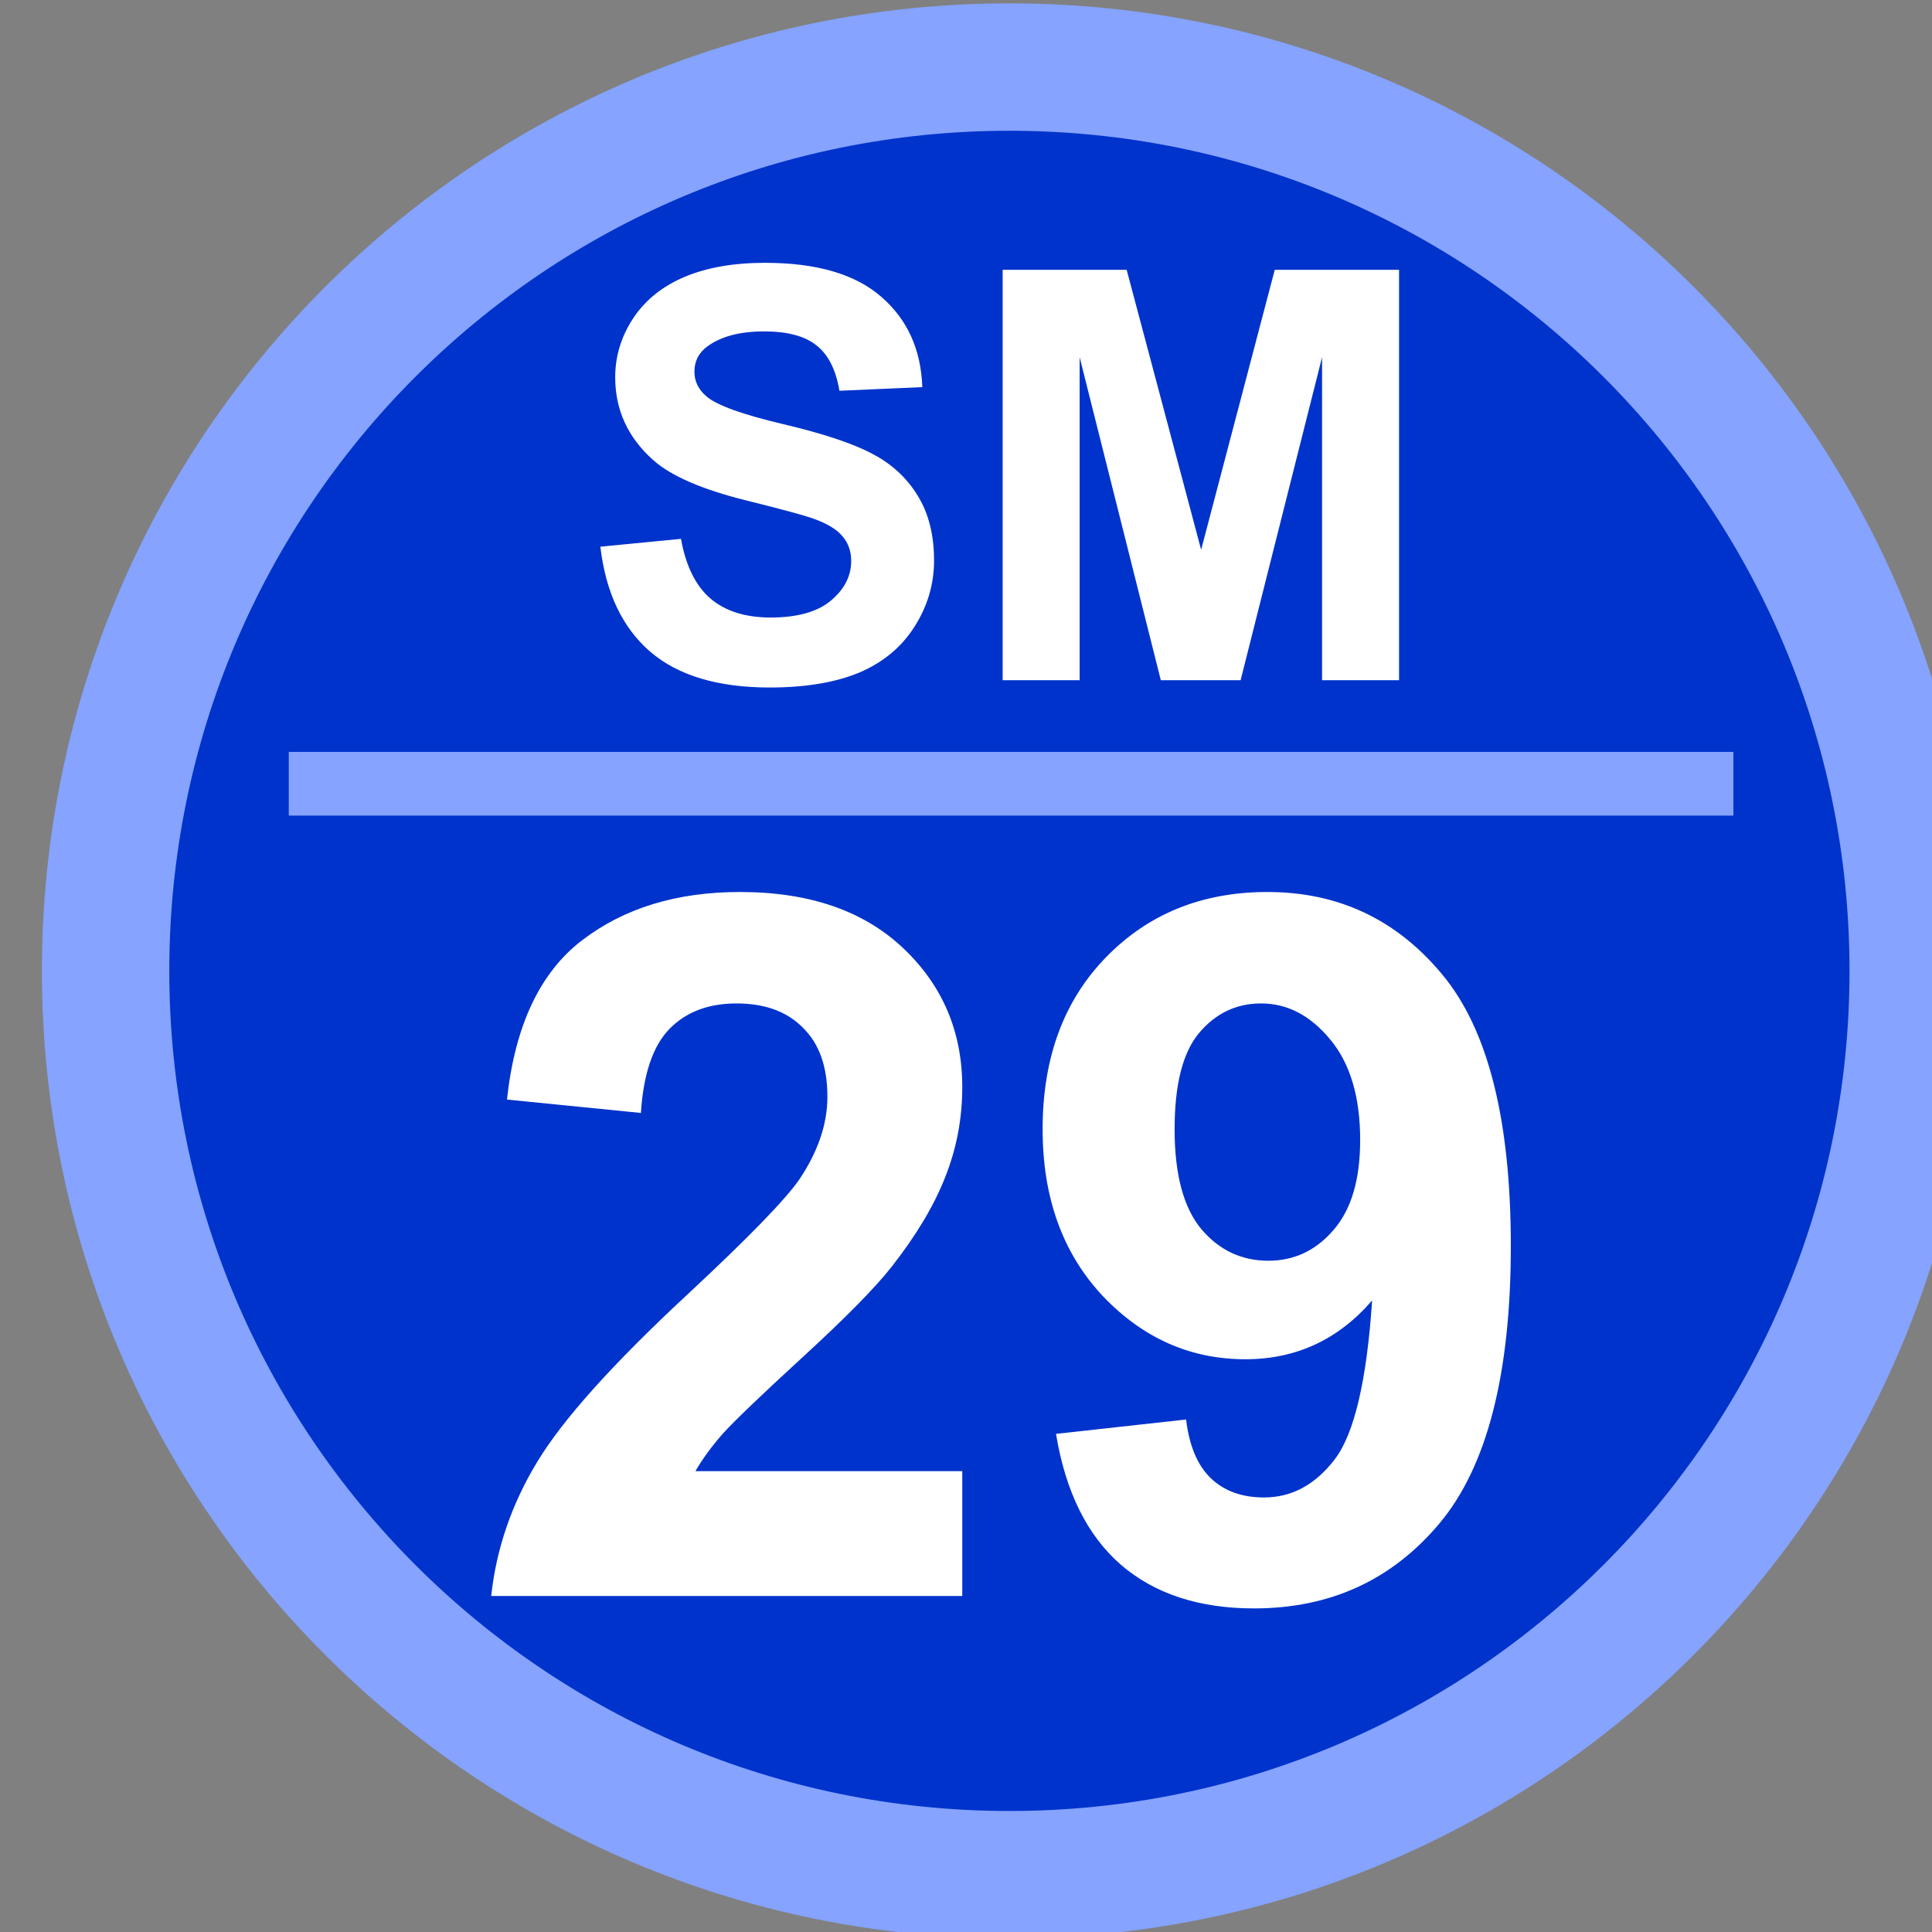
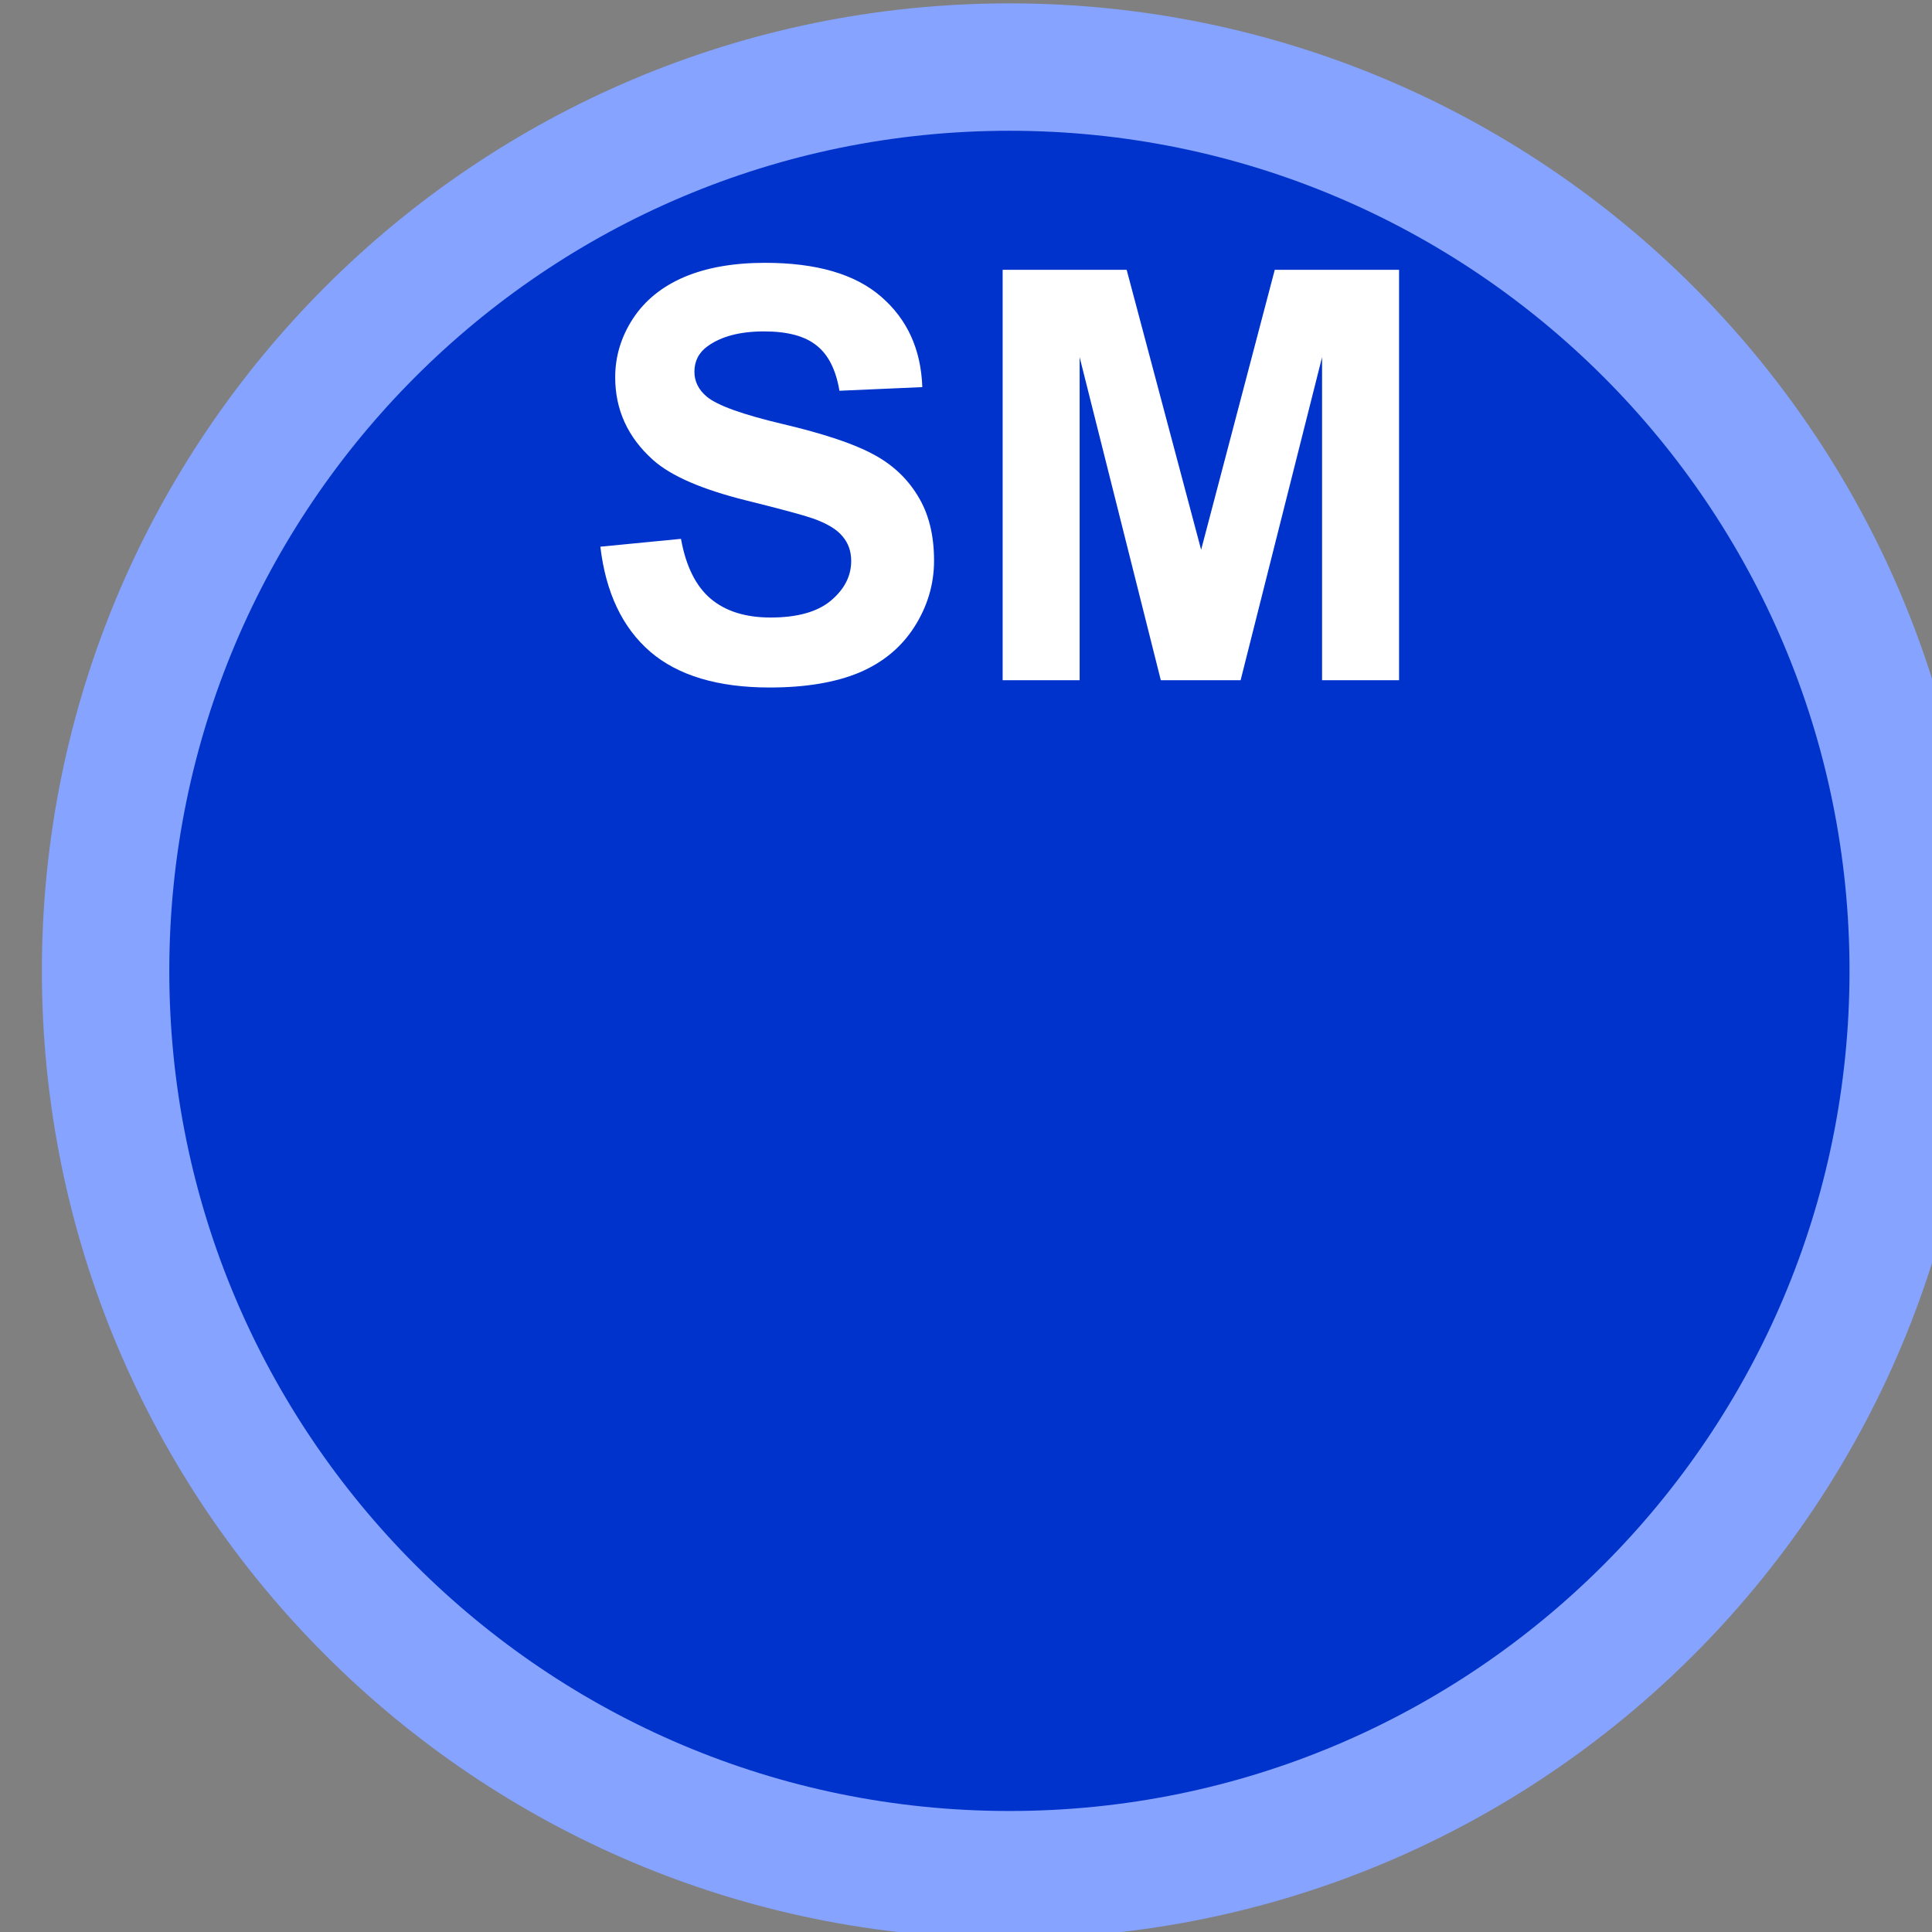
<svg xmlns="http://www.w3.org/2000/svg" width="64.294mm" height="64.294mm" viewBox="0 0 64.294 64.294" id="svg5">
  <rect x="0" y="0" width="64.294" height="64.294" fill="#808080" stroke="none" />
  <defs id="defs2" />
  <g id="layer1" transform="translate(336.207,1258.205)">
    <g transform="matrix(0.265,0,0,0.265,-1221.768,-1329.113)" id="g1353">
      <path d="m 3355,389.5 c 0,-62.684 50.82,-113.5 113.5,-113.5 62.68,0 113.5,50.816 113.5,113.5 0,62.684 -50.82,113.5 -113.5,113.5 -62.68,0 -113.5,-50.816 -113.5,-113.5 z" stroke="#85a3ff" stroke-width="16" stroke-miterlimit="8" fill="#0033cc" fill-rule="evenodd" id="path1345" />
      <g aria-label="SM" transform="translate(3414.53,353)" id="text1347" style="font-weight:700;font-size:72px;font-family:Arial, Arial_MSFontService, sans-serif;fill:#ffffff">
        <path d="m 2.602,-16.77 10.125,-0.984 q 0.914,5.098 3.691,7.488 2.812,2.391 7.559,2.391 5.027,0 7.559,-2.109 2.566,-2.145 2.566,-4.992 0,-1.828 -1.09,-3.094 -1.055,-1.301 -3.727,-2.25 -1.828,-0.633 -8.332,-2.25 -8.367,-2.074 -11.742,-5.098 -4.746,-4.254 -4.746,-10.371 0,-3.938 2.215,-7.348 2.25,-3.445 6.434,-5.238 4.219,-1.793 10.16,-1.793 9.703,0 14.59,4.254 4.922,4.254 5.168,11.355 L 32.625,-36.352 q -0.668,-3.973 -2.883,-5.695 -2.18,-1.758 -6.574,-1.758 -4.535,0 -7.102,1.863 -1.652,1.195 -1.652,3.199 0,1.828 1.547,3.129 1.969,1.652 9.562,3.445 7.594,1.793 11.215,3.727 3.656,1.898 5.695,5.238 2.074,3.305 2.074,8.191 0,4.43 -2.461,8.297 -2.461,3.867 -6.961,5.766 -4.5,1.863 -11.215,1.863 -9.773,0 -15.012,-4.5 Q 3.621,-8.121 2.602,-16.77 Z" id="path1366" />
        <path d="m 53.121,0 v -51.539 h 15.574 l 9.352,35.156 9.246,-35.156 H 102.902 V 0 H 93.234 V -40.57 L 83.004,0 H 72.984 L 62.789,-40.57 V 0 Z" id="path1368" />
      </g>
      <g aria-label="29" transform="translate(3400.36,468)" id="text1349" style="font-weight:700;font-size:123px;font-family:Arial, Arial_MSFontService, sans-serif;fill:#ffffff">
-         <path d="M 62.221,-15.675 V 0 H 3.063 q 0.961,-8.889 5.766,-16.816 4.805,-7.988 18.979,-21.141 11.411,-10.63 13.994,-14.414 3.483,-5.225 3.483,-10.33 0,-5.646 -3.063,-8.648 -3.003,-3.063 -8.348,-3.063 -5.285,0 -8.408,3.183 -3.123,3.183 -3.604,10.57 L 5.045,-62.341 q 1.501,-13.934 9.429,-20 7.928,-6.066 19.819,-6.066 13.033,0 20.48,7.027 7.447,7.027 7.447,17.477 0,5.946 -2.162,11.351 -2.102,5.345 -6.727,11.231 -3.063,3.904 -11.051,11.231 -7.988,7.327 -10.15,9.729 -2.102,2.402 -3.423,4.685 z" id="path1371" />
-         <path d="m 73.992,-20.36 16.336,-1.802 q 0.601,4.985 3.123,7.387 2.522,2.402 6.667,2.402 5.225,0 8.889,-4.805 3.664,-4.805 4.685,-19.939 -6.366,7.387 -15.916,7.387 -10.39,0 -17.958,-7.988 -7.507,-8.048 -7.507,-20.9 0,-13.393 7.928,-21.561 7.988,-8.228 20.3,-8.228 13.393,0 21.981,10.39 8.588,10.33 8.588,34.053 0,24.144 -8.949,34.834 -8.949,10.69 -23.303,10.69 -10.33,0 -16.696,-5.465 -6.366,-5.525 -8.168,-16.456 z M 112.189,-57.236 q 0,-8.168 -3.784,-12.672 -3.724,-4.504 -8.648,-4.504 -4.685,0 -7.808,3.724 -3.063,3.664 -3.063,12.072 0,8.528 3.363,12.552 3.363,3.964 8.408,3.964 4.865,0 8.168,-3.844 3.363,-3.844 3.363,-11.291 z" id="path1373" />
-       </g>
-       <path d="m 3378,366 h 181.42" stroke="#85a3ff" stroke-width="8" stroke-miterlimit="8" fill="#0033cc" fill-rule="evenodd" id="path1351" />
+         </g>
    </g>
  </g>
</svg>